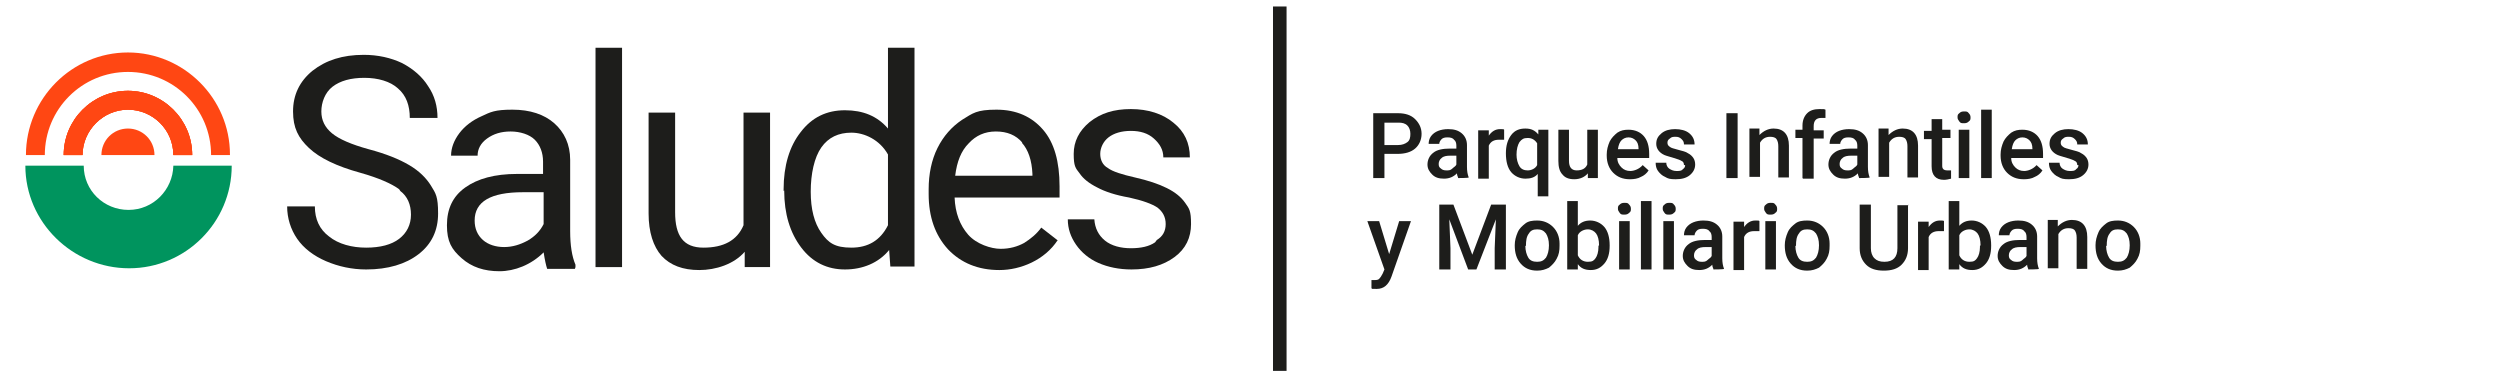
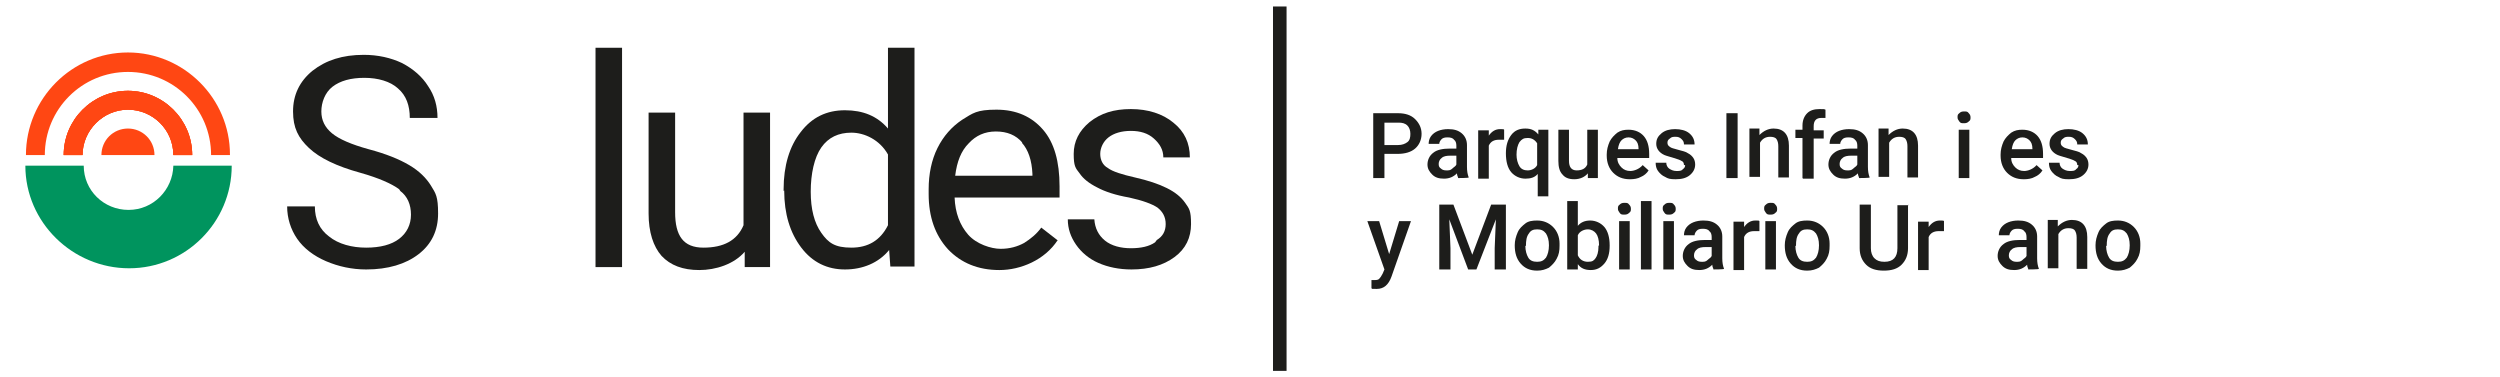
<svg xmlns="http://www.w3.org/2000/svg" id="Capa_1" data-name="Capa 1" version="1.1" viewBox="0 0 424 64">
  <defs>
    <style> .cls-1 { fill: #1d1d1b; } .cls-1, .cls-2, .cls-3 { stroke-width: 0px; } .cls-2 { fill: #00945e; } .cls-3 { fill: #ff4713; } </style>
  </defs>
  <rect class="cls-1" x="215.9" y="1.1" width="2.3" height="61.8" />
  <g>
    <path class="cls-1" d="M173.3,24.2c1.1,1.2,1.7,3,1.8,5.3v.3h-13.1c.3-2.4,1-4.2,2.3-5.5,1.2-1.3,2.7-2,4.6-2s3.4.6,4.5,1.9M179.3,40.7l-2.7-2.1c-.8,1.1-1.8,1.9-2.9,2.6-1.1.6-2.4,1-4,1s-4.1-.8-5.5-2.4c-1.4-1.6-2.2-3.7-2.3-6.3h17.8v-1.9c0-4.2-.9-7.4-2.8-9.6-1.9-2.2-4.5-3.4-7.9-3.4s-4,.6-5.8,1.7c-1.8,1.2-3.2,2.8-4.2,4.8-1,2-1.5,4.4-1.5,7v.8c0,3.9,1.1,7,3.3,9.4,2.2,2.3,5.1,3.5,8.7,3.5s7.7-1.7,9.9-5.1" />
    <path class="cls-1" d="M139.3,25c1.2-1.7,2.9-2.5,5.1-2.5s4.8,1.2,6.2,3.7v12c-1.3,2.6-3.4,3.8-6.2,3.8s-3.9-.8-5.1-2.5c-1.2-1.7-1.8-4-1.8-7s.6-5.8,1.8-7.5M133,32.3c0,4,1,7.2,2.9,9.7,1.9,2.5,4.4,3.7,7.4,3.7s5.7-1.1,7.5-3.3l.2,2.8h4.1V8.1h-4.5v13.7c-1.8-2.1-4.2-3.1-7.3-3.1s-5.6,1.2-7.5,3.7c-1.9,2.4-2.9,5.7-2.9,9.7v.3Z" />
-     <path class="cls-1" d="M81.9,40.7c-.9-.8-1.4-1.9-1.4-3.3,0-3.2,2.7-4.8,8.2-4.8h3.5v5.4c-.6,1.2-1.5,2.1-2.7,2.8-1.3.7-2.6,1.1-4,1.1s-2.7-.4-3.6-1.2M97.6,45.3v-.4c-.6-1.4-.9-3.3-.9-5.7v-12.1c0-2.6-1-4.7-2.7-6.2-1.7-1.5-4.1-2.3-7.1-2.3s-3.7.4-5.2,1.1c-1.6.7-2.9,1.7-3.8,2.9-.9,1.2-1.4,2.5-1.4,3.8h4.5c0-1.1.5-2.1,1.6-2.9,1.1-.8,2.4-1.2,4-1.2s3.2.5,4.1,1.4c.9.9,1.4,2.2,1.4,3.7v2.1h-4.4c-3.8,0-6.7.8-8.8,2.3-2.1,1.5-3.1,3.6-3.1,6.4s.8,4.1,2.5,5.6c1.7,1.5,3.8,2.2,6.4,2.2s5.4-1.1,7.5-3.2c.2,1.3.4,2.2.6,2.8h4.7Z" />
    <path class="cls-1" d="M195.9,41.1c-1,.7-2.4,1-4.1,1s-3.3-.4-4.4-1.3c-1.1-.9-1.7-2.1-1.8-3.6h-4.5c0,1.6.5,3,1.4,4.3.9,1.3,2.2,2.4,3.8,3.1,1.6.7,3.5,1.1,5.6,1.1,3,0,5.4-.7,7.3-2.1,1.9-1.4,2.8-3.3,2.8-5.6s-.3-2.6-1-3.6c-.7-1-1.7-1.8-3.1-2.5-1.4-.7-3.2-1.3-5.4-1.8-2.2-.5-3.8-1-4.6-1.6-.9-.5-1.3-1.4-1.3-2.4s.5-2.1,1.4-2.8c.9-.7,2.2-1.1,3.8-1.1s2.9.4,3.9,1.3c1,.9,1.6,1.9,1.6,3.2h4.5c0-2.4-.9-4.4-2.8-5.9-1.8-1.5-4.3-2.3-7.2-2.3s-5.1.7-7,2.2c-1.8,1.5-2.7,3.3-2.7,5.4s.3,2.4,1,3.3c.6.9,1.6,1.7,3,2.4,1.3.7,3.1,1.3,5.4,1.7,2.3.5,3.9,1.1,4.8,1.7.9.7,1.4,1.6,1.4,2.8s-.5,2.1-1.5,2.7" />
    <path class="cls-1" d="M126.3,45.3h4.3v-26.2h-4.5v19.1c-1.1,2.6-3.4,3.8-6.8,3.8s-4.8-2-4.8-6v-16.9h-4.5v17.1c0,3.2.8,5.6,2.2,7.2,1.5,1.6,3.6,2.4,6.4,2.4s5.9-1,7.7-3.1v2.6Z" />
  </g>
  <rect class="cls-1" x="101" y="8.1" width="4.5" height="37.2" />
  <path class="cls-1" d="M67.9,32.4c1.2.9,1.8,2.3,1.8,4s-.7,3.1-2,4.1c-1.3,1-3.2,1.5-5.6,1.5s-4.7-.6-6.3-1.9c-1.6-1.2-2.4-2.9-2.4-5.1h-4.7c0,2,.6,3.9,1.7,5.5,1.1,1.6,2.8,2.9,4.9,3.8,2.1.9,4.4,1.4,6.8,1.4,3.7,0,6.7-.9,8.9-2.6,2.2-1.7,3.3-4,3.3-6.9s-.4-3.4-1.2-4.7c-.8-1.3-2-2.5-3.7-3.5-1.7-1-3.9-1.9-6.9-2.7-2.9-.8-5-1.7-6.2-2.7-1.2-1-1.8-2.2-1.8-3.7s.6-3.2,1.9-4.2c1.3-1,3.1-1.5,5.4-1.5s4.4.6,5.7,1.8c1.4,1.2,2,2.9,2,5h4.7c0-2-.5-3.8-1.6-5.4-1-1.6-2.5-2.9-4.4-3.9-1.9-.9-4.1-1.4-6.5-1.4-3.6,0-6.4.9-8.7,2.7-2.2,1.8-3.3,4.1-3.3,6.9s.9,4.5,2.7,6.2c1.8,1.7,4.7,3.1,8.7,4.2,3.2.9,5.4,1.9,6.6,2.8" />
  <g>
    <path class="cls-1" d="M234.8,26.1v4.1h-1.9v-11h4.2c1.2,0,2.2.3,2.9,1s1.1,1.5,1.1,2.5-.4,1.9-1.1,2.5c-.7.6-1.7.9-3,.9h-2.3ZM234.8,24.6h2.3c.7,0,1.2-.2,1.6-.5.4-.3.5-.8.5-1.4s-.2-1.1-.5-1.4c-.4-.4-.9-.5-1.5-.5h-2.4v3.8Z" />
    <path class="cls-1" d="M247.3,30.2c0-.2-.2-.4-.2-.8-.6.6-1.3.9-2.2.9s-1.5-.2-2-.7c-.5-.5-.8-1-.8-1.7s.3-1.5,1-2c.6-.5,1.6-.7,2.8-.7h1.1v-.5c0-.4-.1-.8-.4-1-.2-.3-.6-.4-1.1-.4s-.8.1-1,.3-.4.5-.4.8h-1.8c0-.4.1-.9.4-1.3.3-.4.7-.7,1.2-.9s1.1-.3,1.7-.3c1,0,1.7.2,2.3.7.6.5.9,1.2.9,2v3.7c0,.7.1,1.3.3,1.8h0c0,.1-1.9.1-1.9.1ZM245.3,28.9c.4,0,.7,0,1-.3s.6-.4.7-.7v-1.5h-1c-.7,0-1.2.1-1.5.4-.3.2-.5.6-.5,1s.1.6.4.8c.2.2.5.3.9.3Z" />
    <path class="cls-1" d="M254.9,23.7c-.2,0-.5,0-.7,0-.8,0-1.4.3-1.7,1v5.6h-1.8v-8.2h1.8v.9c.5-.7,1.1-1.1,1.9-1.1s.5,0,.7.1v1.7Z" />
    <path class="cls-1" d="M255.4,26c0-1.3.3-2.3.9-3.1s1.4-1.1,2.4-1.1,1.6.3,2.2,1v-.8h1.7v11.3h-1.8v-3.8c-.5.6-1.2.8-2.1.8s-1.8-.4-2.4-1.1-.9-1.8-.9-3.2ZM257.2,26.2c0,.8.2,1.5.5,2s.8.7,1.4.7,1.3-.3,1.6-.9v-3.7c-.4-.6-.9-.9-1.6-.9s-1,.2-1.4.7c-.3.5-.5,1.2-.5,2.2Z" />
    <path class="cls-1" d="M269.3,29.4c-.5.6-1.3,1-2.3,1s-1.6-.3-2-.8c-.5-.5-.7-1.3-.7-2.3v-5.3h1.8v5.3c0,1,.4,1.6,1.3,1.6s1.5-.3,1.8-1v-5.9h1.8v8.2h-1.7v-.8Z" />
    <path class="cls-1" d="M276.4,30.4c-1.2,0-2.1-.4-2.8-1.1s-1.1-1.7-1.1-2.9v-.2c0-.8.2-1.5.5-2.2.3-.6.8-1.1,1.3-1.5.6-.4,1.2-.5,1.9-.5,1.1,0,2,.4,2.6,1.1.6.7.9,1.7.9,3v.7h-5.4c0,.7.3,1.2.7,1.6.4.4.9.6,1.5.6s1.5-.3,2.1-1l1,.9c-.3.5-.8.9-1.3,1.1-.5.3-1.2.4-1.8.4ZM276.2,23.3c-.5,0-.9.2-1.2.5s-.5.8-.6,1.5h3.5c0-.8-.2-1.2-.5-1.5-.3-.3-.7-.5-1.2-.5Z" />
    <path class="cls-1" d="M285.6,28c0-.3-.1-.6-.4-.7-.3-.2-.7-.3-1.3-.5s-1.1-.3-1.6-.5c-.9-.4-1.4-1.1-1.4-1.9s.3-1.3.9-1.8,1.4-.7,2.3-.7,1.8.2,2.4.7c.6.5.9,1.1.9,1.9h-1.8c0-.4-.1-.6-.4-.9s-.6-.4-1-.4-.7,0-1,.3c-.3.2-.4.4-.4.7s.1.5.4.7c.2.2.7.3,1.4.5.7.2,1.3.3,1.7.6.4.2.7.5.9.8.2.3.3.7.3,1.1,0,.7-.3,1.3-.9,1.8-.6.5-1.4.7-2.4.7s-1.3-.1-1.8-.4c-.5-.2-.9-.6-1.2-1-.3-.4-.4-.9-.4-1.4h1.8c0,.4.2.8.5,1,.3.2.7.4,1.2.4s.9,0,1.1-.3c.3-.2.4-.4.4-.7Z" />
    <path class="cls-1" d="M294.7,30.2h-1.9v-11h1.9v11Z" />
    <path class="cls-1" d="M298.4,22v.9c.7-.7,1.5-1.1,2.4-1.1,1.7,0,2.6,1,2.6,2.9v5.4h-1.8v-5.3c0-.5-.1-.9-.3-1.2-.2-.3-.6-.4-1.1-.4-.7,0-1.3.3-1.7,1v5.8h-1.8v-8.2h1.7Z" />
    <path class="cls-1" d="M305.7,30.2v-6.8h-1.2v-1.4h1.2v-.7c0-.9.3-1.6.8-2.1.5-.5,1.2-.7,2.1-.7s.7,0,1,.1v1.4c-.2,0-.5,0-.7,0-.9,0-1.3.5-1.3,1.4v.7h1.7v1.4h-1.7v6.8h-1.8Z" />
    <path class="cls-1" d="M315.3,30.2c0-.2-.2-.4-.2-.8-.6.6-1.3.9-2.2.9s-1.5-.2-2-.7c-.5-.5-.8-1-.8-1.7s.3-1.5,1-2c.6-.5,1.6-.7,2.8-.7h1.1v-.5c0-.4-.1-.8-.4-1-.2-.3-.6-.4-1.1-.4s-.8.1-1,.3-.4.5-.4.8h-1.8c0-.4.1-.9.4-1.3.3-.4.7-.7,1.2-.9s1.1-.3,1.7-.3c1,0,1.7.2,2.3.7.6.5.9,1.2.9,2v3.7c0,.7.1,1.3.3,1.8h0c0,.1-1.9.1-1.9.1ZM313.3,28.9c.4,0,.7,0,1-.3s.6-.4.7-.7v-1.5h-1c-.7,0-1.2.1-1.5.4-.3.2-.5.6-.5,1s.1.6.4.8c.2.2.5.3.9.3Z" />
    <path class="cls-1" d="M320.3,22v.9c.7-.7,1.5-1.1,2.4-1.1,1.7,0,2.6,1,2.6,2.9v5.4h-1.8v-5.3c0-.5-.1-.9-.3-1.2-.2-.3-.6-.4-1.1-.4-.7,0-1.3.3-1.7,1v5.8h-1.8v-8.2h1.7Z" />
-     <path class="cls-1" d="M329.4,20v2h1.4v1.4h-1.4v4.6c0,.3,0,.5.2.7.1.1.3.2.7.2s.4,0,.6,0v1.4c-.4.1-.8.2-1.2.2-1.4,0-2.1-.8-2.1-2.3v-4.6h-1.3v-1.4h1.3v-2h1.8Z" />
    <path class="cls-1" d="M332,19.9c0-.3,0-.5.3-.7.2-.2.4-.3.8-.3s.6,0,.8.3c.2.2.3.4.3.7s0,.5-.3.7c-.2.2-.4.3-.8.3s-.6,0-.8-.3-.3-.4-.3-.7ZM334,30.2h-1.8v-8.2h1.8v8.2Z" />
-     <path class="cls-1" d="M337.8,30.2h-1.8v-11.6h1.8v11.6Z" />
    <path class="cls-1" d="M343.2,30.4c-1.2,0-2.1-.4-2.8-1.1s-1.1-1.7-1.1-2.9v-.2c0-.8.2-1.5.5-2.2.3-.6.8-1.1,1.3-1.5.6-.4,1.2-.5,1.9-.5,1.1,0,2,.4,2.6,1.1.6.7.9,1.7.9,3v.7h-5.4c0,.7.3,1.2.7,1.6.4.4.9.6,1.5.6s1.5-.3,2.1-1l1,.9c-.3.5-.8.9-1.3,1.1-.5.3-1.2.4-1.8.4ZM343,23.3c-.5,0-.9.2-1.2.5s-.5.8-.6,1.5h3.5c0-.8-.2-1.2-.5-1.5-.3-.3-.7-.5-1.2-.5Z" />
    <path class="cls-1" d="M352.3,28c0-.3-.1-.6-.4-.7-.3-.2-.7-.3-1.3-.5s-1.1-.3-1.6-.5c-.9-.4-1.4-1.1-1.4-1.9s.3-1.3.9-1.8,1.4-.7,2.3-.7,1.8.2,2.4.7c.6.5.9,1.1.9,1.9h-1.8c0-.4-.1-.6-.4-.9s-.6-.4-1-.4-.7,0-1,.3c-.3.2-.4.4-.4.7s.1.5.4.7c.2.2.7.3,1.4.5.7.2,1.3.3,1.7.6.4.2.7.5.9.8.2.3.3.7.3,1.1,0,.7-.3,1.3-.9,1.8-.6.5-1.4.7-2.4.7s-1.3-.1-1.8-.4c-.5-.2-.9-.6-1.2-1-.3-.4-.4-.9-.4-1.4h1.8c0,.4.2.8.5,1,.3.2.7.4,1.2.4s.9,0,1.1-.3c.3-.2.4-.4.4-.7Z" />
  </g>
  <g>
    <path class="cls-1" d="M235.6,43.1l1.7-5.6h2l-3.3,9.4c-.5,1.4-1.3,2.1-2.5,2.1s-.6,0-.9-.1v-1.4h.3c.5,0,.8,0,1-.2s.4-.5.6-.9l.3-.7-2.9-8.2h2l1.7,5.6Z" />
    <path class="cls-1" d="M246.5,34.7l3.2,8.5,3.2-8.5h2.5v11h-1.9v-3.6l.2-4.9-3.3,8.5h-1.4l-3.2-8.5.2,4.9v3.6h-1.9v-11h2.5Z" />
    <path class="cls-1" d="M256.9,41.6c0-.8.2-1.5.5-2.2s.8-1.1,1.3-1.5,1.2-.5,2-.5c1.1,0,2,.4,2.7,1.1s1.1,1.7,1.1,2.8v.4c0,.8-.1,1.5-.5,2.2-.3.6-.8,1.1-1.3,1.5-.6.3-1.2.5-2,.5-1.2,0-2.1-.4-2.8-1.2-.7-.8-1-1.8-1-3.1h0ZM258.7,41.7c0,.8.2,1.5.5,2,.3.5.8.7,1.5.7s1.1-.2,1.5-.7c.3-.5.5-1.2.5-2.1s-.2-1.5-.5-2c-.4-.5-.8-.7-1.5-.7s-1.1.2-1.4.7c-.4.5-.5,1.2-.5,2.1Z" />
    <path class="cls-1" d="M273,41.7c0,1.3-.3,2.3-.9,3s-1.3,1.1-2.3,1.1-1.7-.3-2.2-1v.9h-1.8v-11.6h1.8v4.2c.5-.6,1.2-.9,2.1-.9s1.8.4,2.4,1.1c.6.7.9,1.8.9,3.1h0ZM271.2,41.6c0-.9-.2-1.6-.5-2-.3-.4-.8-.7-1.4-.7s-1.4.3-1.7,1v3.4c.3.7.9,1.1,1.7,1.1s1-.2,1.3-.6c.3-.4.5-1.1.5-1.9v-.2Z" />
    <path class="cls-1" d="M274.4,35.4c0-.3,0-.5.3-.7.2-.2.4-.3.8-.3s.6,0,.8.3c.2.2.3.4.3.7s0,.5-.3.7c-.2.2-.4.3-.8.3s-.6,0-.8-.3-.3-.4-.3-.7ZM276.4,45.7h-1.8v-8.2h1.8v8.2Z" />
    <path class="cls-1" d="M280.1,45.7h-1.8v-11.6h1.8v11.6Z" />
    <path class="cls-1" d="M282,35.4c0-.3,0-.5.3-.7.2-.2.4-.3.8-.3s.6,0,.8.3c.2.2.3.4.3.7s0,.5-.3.7c-.2.2-.4.3-.8.3s-.6,0-.8-.3-.3-.4-.3-.7ZM283.9,45.7h-1.8v-8.2h1.8v8.2Z" />
    <path class="cls-1" d="M290.6,45.7c0-.2-.2-.4-.2-.8-.6.6-1.3.9-2.2.9s-1.5-.2-2-.7c-.5-.5-.8-1-.8-1.7s.3-1.5,1-2c.6-.5,1.6-.7,2.8-.7h1.1v-.5c0-.4-.1-.8-.4-1-.2-.3-.6-.4-1.1-.4s-.8.1-1,.3-.4.5-.4.8h-1.8c0-.4.1-.9.4-1.3.3-.4.7-.7,1.2-.9s1.1-.3,1.7-.3c1,0,1.7.2,2.3.7.6.5.9,1.2.9,2v3.7c0,.7.1,1.3.3,1.8h0c0,.1-1.9.1-1.9.1ZM288.6,44.4c.4,0,.7,0,1-.3s.6-.4.7-.7v-1.5h-1c-.7,0-1.2.1-1.5.4-.3.2-.5.6-.5,1s.1.6.4.8c.2.2.5.3.9.3Z" />
    <path class="cls-1" d="M298.2,39.2c-.2,0-.5,0-.7,0-.8,0-1.4.3-1.7,1v5.6h-1.8v-8.2h1.8v.9c.5-.7,1.1-1.1,1.9-1.1s.5,0,.7.1v1.7Z" />
    <path class="cls-1" d="M299.2,35.4c0-.3,0-.5.3-.7.2-.2.4-.3.8-.3s.6,0,.8.3c.2.2.3.4.3.7s0,.5-.3.7c-.2.2-.4.3-.8.3s-.6,0-.8-.3-.3-.4-.3-.7ZM301.2,45.7h-1.8v-8.2h1.8v8.2Z" />
    <path class="cls-1" d="M302.7,41.6c0-.8.2-1.5.5-2.2s.8-1.1,1.3-1.5,1.2-.5,2-.5c1.1,0,2,.4,2.7,1.1s1.1,1.7,1.1,2.8v.4c0,.8-.1,1.5-.5,2.2-.3.6-.8,1.1-1.3,1.5-.6.3-1.2.5-2,.5-1.2,0-2.1-.4-2.8-1.2-.7-.8-1-1.8-1-3.1h0ZM304.5,41.7c0,.8.2,1.5.5,2,.3.5.8.7,1.5.7s1.1-.2,1.5-.7c.3-.5.5-1.2.5-2.1s-.2-1.5-.5-2c-.4-.5-.8-.7-1.5-.7s-1.1.2-1.4.7c-.4.5-.5,1.2-.5,2.1Z" />
    <path class="cls-1" d="M323.6,34.7v7.4c0,1.2-.4,2.1-1.1,2.8s-1.7,1-3,1-2.3-.3-3-1-1.1-1.6-1.1-2.8v-7.4h1.9v7.4c0,.7.2,1.3.6,1.7.4.4.9.6,1.7.6,1.5,0,2.2-.8,2.2-2.3v-7.3h1.9Z" />
    <path class="cls-1" d="M329.5,39.2c-.2,0-.5,0-.7,0-.8,0-1.4.3-1.7,1v5.6h-1.8v-8.2h1.8v.9c.5-.7,1.1-1.1,1.9-1.1s.5,0,.7.1v1.7Z" />
-     <path class="cls-1" d="M337.7,41.7c0,1.3-.3,2.3-.9,3s-1.3,1.1-2.3,1.1-1.7-.3-2.2-1v.9h-1.8v-11.6h1.8v4.2c.5-.6,1.2-.9,2.1-.9s1.8.4,2.4,1.1c.6.7.9,1.8.9,3.1h0ZM335.9,41.6c0-.9-.2-1.6-.5-2-.3-.4-.8-.7-1.4-.7s-1.4.3-1.7,1v3.4c.3.7.9,1.1,1.7,1.1s1-.2,1.3-.6c.3-.4.5-1.1.5-1.9v-.2Z" />
    <path class="cls-1" d="M344,45.7c0-.2-.2-.4-.2-.8-.6.6-1.3.9-2.2.9s-1.5-.2-2-.7c-.5-.5-.8-1-.8-1.7s.3-1.5,1-2c.6-.5,1.6-.7,2.8-.7h1.1v-.5c0-.4-.1-.8-.4-1-.2-.3-.6-.4-1.1-.4s-.8.1-1,.3-.4.5-.4.8h-1.8c0-.4.1-.9.4-1.3.3-.4.7-.7,1.2-.9s1.1-.3,1.7-.3c1,0,1.7.2,2.3.7.6.5.9,1.2.9,2v3.7c0,.7.1,1.3.3,1.8h0c0,.1-1.9.1-1.9.1ZM342,44.4c.4,0,.7,0,1-.3s.6-.4.7-.7v-1.5h-1c-.7,0-1.2.1-1.5.4-.3.2-.5.6-.5,1s.1.6.4.8c.2.2.5.3.9.3Z" />
    <path class="cls-1" d="M349,37.5v.9c.7-.7,1.5-1.1,2.4-1.1,1.7,0,2.6,1,2.6,2.9v5.4h-1.8v-5.3c0-.5-.1-.9-.3-1.2-.2-.3-.6-.4-1.1-.4-.7,0-1.3.3-1.7,1v5.8h-1.8v-8.2h1.7Z" />
    <path class="cls-1" d="M355.4,41.6c0-.8.2-1.5.5-2.2s.8-1.1,1.3-1.5,1.2-.5,2-.5c1.1,0,2,.4,2.7,1.1s1.1,1.7,1.1,2.8v.4c0,.8-.1,1.5-.5,2.2-.3.6-.8,1.1-1.3,1.5-.6.3-1.2.5-2,.5-1.2,0-2.1-.4-2.8-1.2-.7-.8-1-1.8-1-3.1h0ZM357.2,41.7c0,.8.2,1.5.5,2,.3.5.8.7,1.5.7s1.1-.2,1.5-.7c.3-.5.5-1.2.5-2.1s-.2-1.5-.5-2c-.4-.5-.8-.7-1.5-.7s-1.1.2-1.4.7c-.4.5-.5,1.2-.5,2.1Z" />
  </g>
  <path class="cls-3" d="M26.2,26.3h0s-9,0-9,0h0c0-2.5,2-4.5,4.5-4.5s4.5,2,4.5,4.5" />
  <path class="cls-3" d="M32.6,26.3h0s-3.2,0-3.2,0h0c0-4.3-3.5-7.7-7.7-7.7s-7.7,3.5-7.7,7.7h0s-3.2,0-3.2,0h0c0-6,4.9-10.9,10.9-10.9s10.9,4.9,10.9,10.9" />
  <path class="cls-3" d="M32.6,26.3h0s-3.2,0-3.2,0h0c0-4.3-3.5-7.7-7.7-7.7s-7.7,3.5-7.7,7.7h0s-3.2,0-3.2,0h0c0-6,4.9-10.9,10.9-10.9s10.9,4.9,10.9,10.9" />
  <path class="cls-3" d="M32.6,26.3h0s-3.2,0-3.2,0h0c0-4.3-3.5-7.7-7.7-7.7s-7.7,3.5-7.7,7.7h0s-3.2,0-3.2,0h0c0-6,4.9-10.9,10.9-10.9s10.9,4.9,10.9,10.9" />
  <path class="cls-3" d="M39,26.3h0s-3.2,0-3.2,0h0c0-7.8-6.3-14.1-14.1-14.1s-14.1,6.3-14.1,14.1h0s-3.2,0-3.2,0h0c0-9.6,7.8-17.4,17.3-17.4s17.3,7.8,17.3,17.3" />
  <path class="cls-2" d="M4.3,28.1h9.9c0,4.2,3.4,7.5,7.6,7.5s7.5-3.4,7.6-7.5h9.9c0,9.6-7.8,17.4-17.4,17.4S4.3,37.7,4.3,28.1" />
</svg>